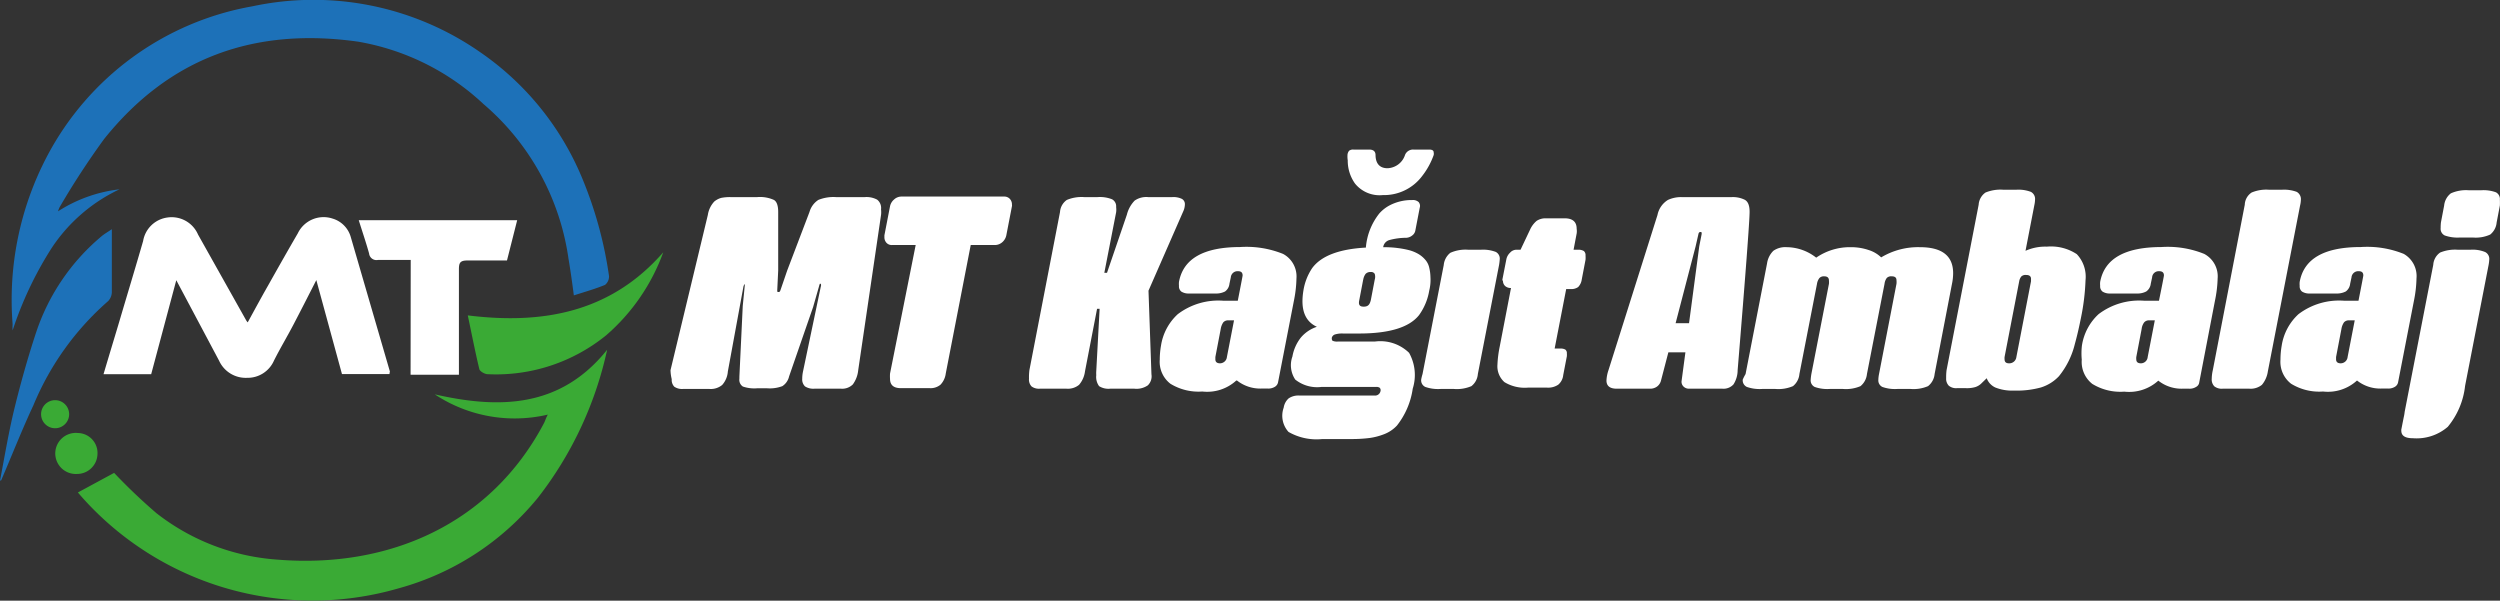
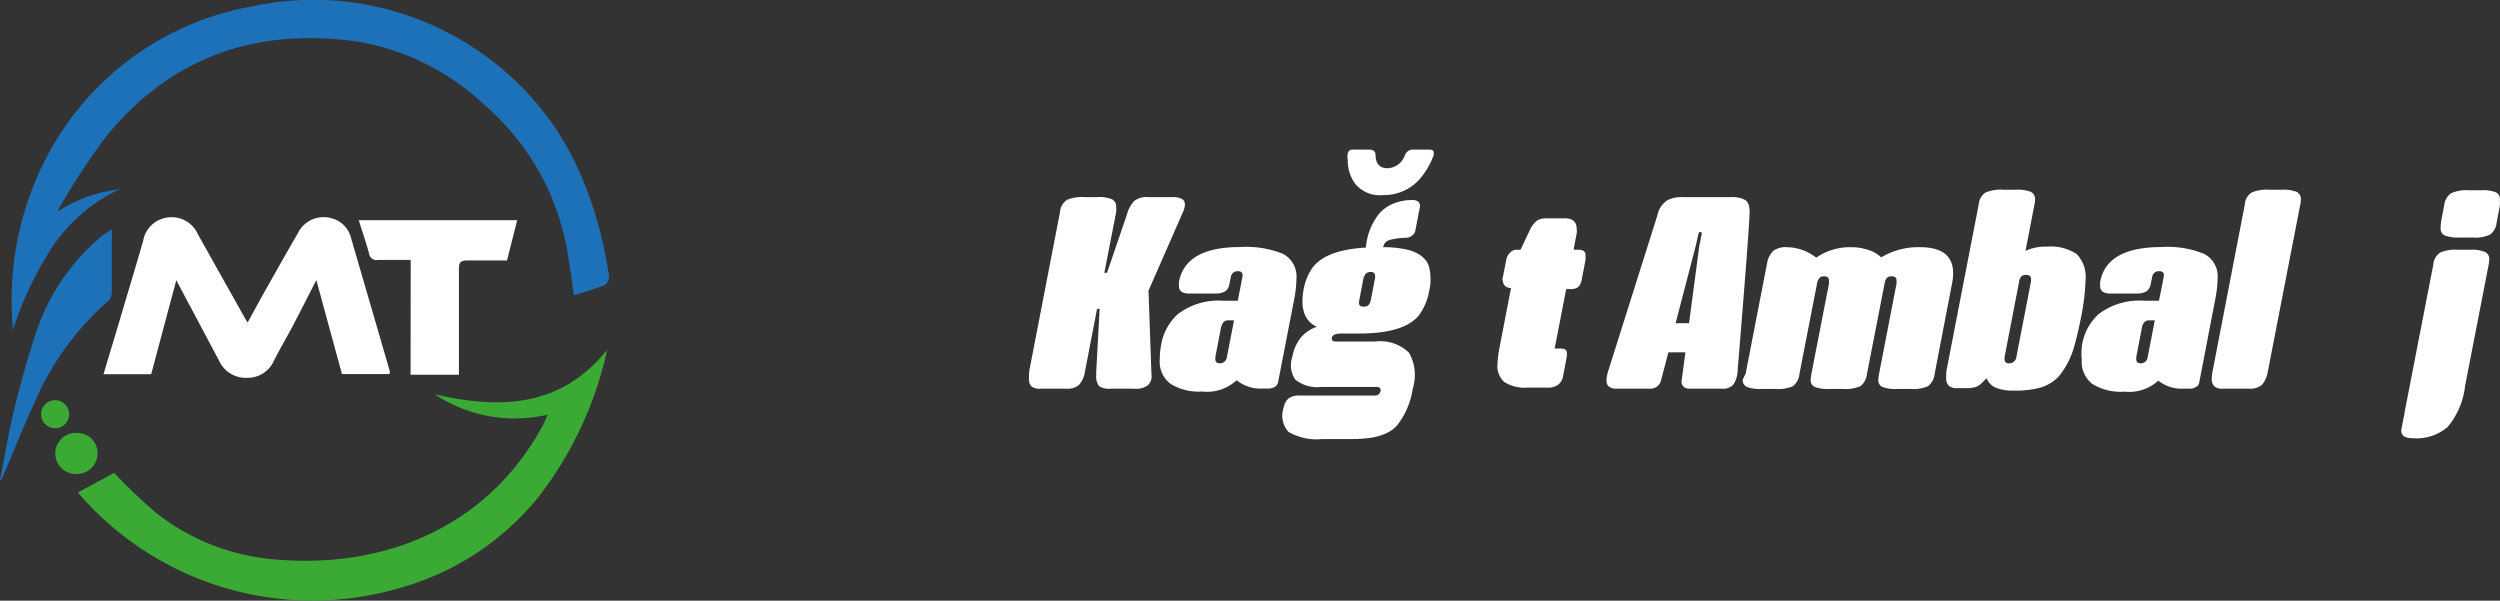
<svg xmlns="http://www.w3.org/2000/svg" id="katman_1" data-name="katman 1" viewBox="0 0 186.2 44.74">
  <rect x="0" y="0" width="186.2" height="44.74" fill="#333333" stroke="none" />
  <defs>
    <style>.cls-1{fill:#1d71b8;}.cls-2{fill:#3aaa35;}.cls-3{fill:#fff;}</style>
  </defs>
  <path class="cls-1" d="M118.52,226.49a10.72,10.72,0,0,1,4.58-1.64,12.36,12.36,0,0,0-5.07,4.4,26.94,26.94,0,0,0-2.89,6.11,3.41,3.41,0,0,1,0-.46,23,23,0,0,1,2.58-12.54A21.49,21.49,0,0,1,133,211.22a21.72,21.72,0,0,1,16.94,3.4,21.25,21.25,0,0,1,7.69,9.57,29.92,29.92,0,0,1,1.93,7.12.8.8,0,0,1-.3.66c-.73.3-1.48.51-2.32.78-.13-1-.25-1.85-.4-2.74a18.56,18.56,0,0,0-6.33-11.51,18.12,18.12,0,0,0-9.36-4.65c-7.63-1.07-14,1.14-18.9,7.26a59.24,59.24,0,0,0-3.32,5.09A2,2,0,0,0,118.52,226.49Z" transform="translate(-114.2 -210.75)" />
  <path class="cls-2" d="M155,241.63a10.77,10.77,0,0,1-8.42-1.51c4.85,1.11,9.38,1,12.84-3.32a27.39,27.39,0,0,1-5.14,11,20.28,20.28,0,0,1-10.36,6.76A23,23,0,0,1,120,247.43l2.7-1.46a42.07,42.07,0,0,0,3.15,3,16.45,16.45,0,0,0,9,3.46c8.3.68,15.92-2.64,19.89-10.21C154.81,242.07,154.85,241.91,155,241.63Z" transform="translate(-114.2 -210.75)" />
-   <path class="cls-2" d="M163.6,229.54a14.9,14.9,0,0,1-4.25,6.18,13,13,0,0,1-8.83,2.9c-.21,0-.58-.21-.62-.38-.31-1.29-.56-2.59-.86-4C154.67,234.94,159.71,234,163.6,229.54Z" transform="translate(-114.2 -210.75)" />
  <path class="cls-1" d="M114.2,246.55c.35-1.82.65-3.65,1.09-5.44s1-3.8,1.62-5.66a15.86,15.86,0,0,1,4.85-7.1c.2-.17.42-.29.77-.53v2c0,.9,0,1.79,0,2.69a1,1,0,0,1-.28.67,20.9,20.9,0,0,0-5.56,7.75c-.86,1.84-1.6,3.73-2.4,5.59Z" transform="translate(-114.2 -210.75)" />
  <path class="cls-2" d="M120,243a1.49,1.49,0,0,1,1.46,1.59,1.52,1.52,0,0,1-1.53,1.46A1.53,1.53,0,1,1,120,243Z" transform="translate(-114.2 -210.75)" />
  <path class="cls-2" d="M119.35,241.6a1,1,0,0,1-2.09,0,1,1,0,1,1,2.09,0Z" transform="translate(-114.2 -210.75)" />
  <path class="cls-3" d="M143.21,238.61h-3.54l-1.91-7c-.58,1.14-1.14,2.24-1.71,3.33-.47.9-1,1.78-1.45,2.68a2.14,2.14,0,0,1-2,1.27,2.18,2.18,0,0,1-2.08-1.27l-3.19-6-1.87,7h-3.55c.37-1.25.74-2.47,1.11-3.7.61-2.07,1.24-4.14,1.84-6.22a2.12,2.12,0,0,1,1.81-1.75,2.14,2.14,0,0,1,2.28,1.27l3.58,6.38a.92.92,0,0,0,.12.16c.51-.93,1-1.84,1.52-2.75.73-1.3,1.46-2.59,2.21-3.88a2.13,2.13,0,0,1,2.59-1.1,2,2,0,0,1,1.36,1.39l2.91,10S143.21,238.54,143.21,238.61Z" transform="translate(-114.2 -210.75)" />
  <path class="cls-3" d="M144.79,230.11c-.88,0-1.66,0-2.44,0a.55.55,0,0,1-.66-.48c-.23-.83-.51-1.64-.77-2.48h11.8l-.76,3c-1,0-2,0-2.94,0-.55,0-.64.17-.64.66,0,2.4,0,4.81,0,7.22v.63h-3.6Z" transform="translate(-114.2 -210.75)" />
-   <path class="cls-3" d="M164.14,238.32l2.78-11.56a1.88,1.88,0,0,1,.48-1,1.4,1.4,0,0,1,.51-.27,3.27,3.27,0,0,1,.69-.06h2a2.52,2.52,0,0,1,1.24.21c.21.12.32.42.32.9v4.36l-.07,1.46c0,.09,0,.14.06.14h.06c.05,0,.09-.05.12-.14l.5-1.46,1.66-4.36a1.59,1.59,0,0,1,.66-.9,3,3,0,0,1,1.31-.21h2.15a1.68,1.68,0,0,1,.92.19.79.79,0,0,1,.29.72,1.76,1.76,0,0,1,0,.42l-1.7,11.56a2.15,2.15,0,0,1-.4,1.06,1.12,1.12,0,0,1-.87.32h-2a1.13,1.13,0,0,1-.69-.17.71.71,0,0,1-.21-.57,2.64,2.64,0,0,1,.06-.55l1.32-6.3c.05-.15,0-.22,0-.22h0a.09.09,0,0,0-.07,0,1.45,1.45,0,0,0-.06.19l-.44,1.54-1.79,5.17a1.17,1.17,0,0,1-.5.72,2.65,2.65,0,0,1-1.13.16h-.76a2.62,2.62,0,0,1-1.05-.13.59.59,0,0,1-.26-.58.37.37,0,0,1,0-.08v-.09l.25-5.25.15-1.52V232c0-.06,0-.1,0-.1h0s-.07.07-.1.2l-1.16,6.32a1.69,1.69,0,0,1-.42,1,1.33,1.33,0,0,1-.94.3h-2a1,1,0,0,1-.63-.17.73.73,0,0,1-.19-.56A3,3,0,0,1,164.14,238.32Z" transform="translate(-114.2 -210.75)" />
-   <path class="cls-3" d="M182.4,229h-1.76a.53.53,0,0,1-.41-.16.6.6,0,0,1-.16-.41c0-.08,0-.13,0-.15l.42-2.17a.9.9,0,0,1,.3-.5.8.8,0,0,1,.54-.22H189a.55.55,0,0,1,.41.17.6.6,0,0,1,.16.43.35.35,0,0,1,0,.12l-.42,2.17a.93.93,0,0,1-.3.51.84.84,0,0,1-.55.21H186.5l-1.86,9.57a1.47,1.47,0,0,1-.39.83,1.15,1.15,0,0,1-.8.26H181.3q-.81,0-.81-.69a2.83,2.83,0,0,1,0-.4Z" transform="translate(-114.2 -210.75)" />
  <path class="cls-3" d="M190.87,238.32l2.28-11.78a1.19,1.19,0,0,1,.51-.9,2.84,2.84,0,0,1,1.29-.21h1a2.45,2.45,0,0,1,1.07.16.59.59,0,0,1,.31.58,1.51,1.51,0,0,1,0,.39l-.88,4.51h.2l1.48-4.33a2.3,2.3,0,0,1,.58-1.05,1.51,1.51,0,0,1,1-.26h1.8a1.45,1.45,0,0,1,.71.13.44.44,0,0,1,.23.42,1.32,1.32,0,0,1-.13.53l-2.58,5.89.22,6.23a.93.93,0,0,1-.27.82,1.48,1.48,0,0,1-1,.25h-1.8a1.31,1.31,0,0,1-.83-.19,1.17,1.17,0,0,1-.21-.82,2.12,2.12,0,0,1,0-.3l.25-4.64h-.19l-.9,4.66a1.9,1.9,0,0,1-.44,1,1.31,1.31,0,0,1-.93.29h-2a.91.91,0,0,1-.61-.17.74.74,0,0,1-.19-.57A4.33,4.33,0,0,1,190.87,238.32Z" transform="translate(-114.2 -210.75)" />
  <path class="cls-3" d="M200.67,236.5a4,4,0,0,1,1.25-2.35,5,5,0,0,1,3.41-1h1.06c.24-1.22.36-1.85.36-1.88,0-.22-.11-.32-.34-.32a.5.5,0,0,0-.54.46l-.1.47a.81.81,0,0,1-.33.58,1.46,1.46,0,0,1-.74.15h-1.93a1,1,0,0,1-.58-.14.49.49,0,0,1-.18-.43,1.5,1.5,0,0,1,0-.29q.47-2.59,4.54-2.6a7.29,7.29,0,0,1,3.21.51,1.9,1.9,0,0,1,1,1.83,9.13,9.13,0,0,1-.19,1.66l-1.18,6.07a.5.5,0,0,1-.24.34.93.93,0,0,1-.52.13h-.5a2.79,2.79,0,0,1-1.8-.6l-.05,0a3.21,3.21,0,0,1-2.53.82,4,4,0,0,1-2.38-.58,2.06,2.06,0,0,1-.79-1.8A6,6,0,0,1,200.67,236.5Zm4.91.84.53-2.73h-.41a.47.47,0,0,0-.39.15,1.21,1.21,0,0,0-.19.49l-.4,2.09c0,.1,0,.16,0,.17,0,.2.12.3.35.3A.52.52,0,0,0,205.58,237.34Z" transform="translate(-114.2 -210.75)" />
  <path class="cls-3" d="M210.46,237.3a3.15,3.15,0,0,1,.63-1.41,2.65,2.65,0,0,1,1.19-.8c-.91-.42-1.23-1.32-1-2.71a4.16,4.16,0,0,1,.65-1.66c.67-.91,2-1.42,4-1.53a4.69,4.69,0,0,1,1-2.54,2.74,2.74,0,0,1,.78-.61,3.52,3.52,0,0,1,1.67-.39.63.63,0,0,1,.48.15.45.45,0,0,1,.08.43l-.32,1.66a.59.59,0,0,1-.24.4.77.77,0,0,1-.43.17,4.89,4.89,0,0,0-1.27.17.64.64,0,0,0-.46.53q.59,0,1.05.06a7.1,7.1,0,0,1,.87.16,2.82,2.82,0,0,1,.69.28,2,2,0,0,1,.5.41,1.31,1.31,0,0,1,.31.58,3.31,3.31,0,0,1,.1.74,3.27,3.27,0,0,1-.09,1,4.33,4.33,0,0,1-.76,1.83c-.72.91-2.21,1.37-4.46,1.37h-1.21a1.78,1.78,0,0,0-.59.07.35.35,0,0,0-.24.26q0,.16.06.21a.8.8,0,0,0,.37.06h2.77a3.07,3.07,0,0,1,2.56.84,3.39,3.39,0,0,1,.27,2.67,5.74,5.74,0,0,1-1.18,2.75,2.55,2.55,0,0,1-.93.63,4.75,4.75,0,0,1-1.09.29,10.75,10.75,0,0,1-1.41.08h-2.12a4.19,4.19,0,0,1-2.52-.53,1.79,1.79,0,0,1-.36-1.81,1.15,1.15,0,0,1,.37-.69,1.29,1.29,0,0,1,.8-.21h5.59a.41.41,0,0,0,.45-.33.27.27,0,0,0-.05-.24.39.39,0,0,0-.28-.07h-4.08a2.61,2.61,0,0,1-1.94-.55A1.92,1.92,0,0,1,210.46,237.3Zm4.1-15a.56.56,0,0,1,.12-.32.47.47,0,0,1,.33-.09h1.17c.3,0,.46.13.47.39,0,.67.33,1,.89,1a1.43,1.43,0,0,0,1.31-1,.64.64,0,0,1,.63-.39h1.17q.33,0,.33.21a.45.45,0,0,1,0,.2,5.54,5.54,0,0,1-.85,1.55,3.55,3.55,0,0,1-2.94,1.43,2.35,2.35,0,0,1-2.07-.86,2.93,2.93,0,0,1-.54-1.73S214.55,222.54,214.56,222.32Zm1.17,9.28-.29,1.52c-.07.33,0,.49.33.49s.45-.16.53-.49l.29-1.52a.73.73,0,0,0,0-.43.3.3,0,0,0-.29-.14.49.49,0,0,0-.39.14A1,1,0,0,0,215.73,231.6Z" transform="translate(-114.2 -210.75)" />
-   <path class="cls-3" d="M220.15,238.61l1.58-8.12a1.32,1.32,0,0,1,.49-.91,2.77,2.77,0,0,1,1.33-.23h.95a2.68,2.68,0,0,1,1.1.16.56.56,0,0,1,.3.56,4.22,4.22,0,0,1-.05.42l-1.58,8.12a1.26,1.26,0,0,1-.48.9,2.75,2.75,0,0,1-1.3.21h-1a2.87,2.87,0,0,1-1.13-.15.54.54,0,0,1-.31-.55A3.31,3.31,0,0,1,220.15,238.61Z" transform="translate(-114.2 -210.75)" />
  <path class="cls-3" d="M226.1,231.56l.29-1.48a.92.92,0,0,1,.28-.51.64.64,0,0,1,.45-.22h.33l.72-1.52a1.85,1.85,0,0,1,.48-.63,1.19,1.19,0,0,1,.68-.19h1.4q.9,0,.9.78a1.16,1.16,0,0,1,0,.35l-.23,1.21h.35a.76.76,0,0,1,.42.1.41.41,0,0,1,.12.34,1.89,1.89,0,0,1,0,.31l-.28,1.46a1,1,0,0,1-.27.57.87.87,0,0,1-.54.15h-.35l-.86,4.43v0s0,0,.07,0h.37a.69.69,0,0,1,.36.08.33.33,0,0,1,.11.28,1.36,1.36,0,0,1,0,.21l-.27,1.4a1.08,1.08,0,0,1-.37.72,1.34,1.34,0,0,1-.84.22H228a2.9,2.9,0,0,1-1.75-.41,1.58,1.58,0,0,1-.52-1.31,8.41,8.41,0,0,1,.17-1.34l.84-4.36h0a.62.62,0,0,1-.44-.15.53.53,0,0,1-.16-.39S226.09,231.67,226.1,231.56Z" transform="translate(-114.2 -210.75)" />
  <path class="cls-3" d="M234,238.32l3.65-11.56a1.7,1.7,0,0,1,.78-1.12,2.32,2.32,0,0,1,1-.21h3.76a2,2,0,0,1,.92.18c.27.12.4.43.4.91q0,1-.89,11.8a2,2,0,0,1-.31,1.06,1,1,0,0,1-.82.32H240a.57.57,0,0,1-.4-.15.5.5,0,0,1-.16-.39s.1-.75.29-2.17h-1.27l-.54,2.07a.8.8,0,0,1-.29.47.85.85,0,0,1-.52.17h-2.49c-.51,0-.77-.2-.77-.61A2.7,2.7,0,0,1,234,238.32Zm6.49-9.22L239,234.82h1l.76-5.72.18-.92s0,0,0-.06,0-.09-.1-.09h0c-.07,0-.12.05-.14.15Z" transform="translate(-114.2 -210.75)" />
  <path class="cls-3" d="M244.21,238.61l1.6-8.24a1.64,1.64,0,0,1,.47-.94,1.55,1.55,0,0,1,1-.27,3.6,3.6,0,0,1,2.19.78,4.42,4.42,0,0,1,2.56-.78,4.05,4.05,0,0,1,1.34.21,2.36,2.36,0,0,1,.94.55,5.34,5.34,0,0,1,2.88-.76c1.66,0,2.48.65,2.48,1.94a4,4,0,0,1-.09.81l-1.29,6.7a1.3,1.3,0,0,1-.49.9,2.73,2.73,0,0,1-1.29.21h-1a2.79,2.79,0,0,1-1.11-.15.54.54,0,0,1-.3-.54,2.41,2.41,0,0,1,.05-.42l1.3-6.72a1.31,1.31,0,0,0,0-.27c0-.2-.12-.29-.36-.29a.46.46,0,0,0-.36.12.91.91,0,0,0-.17.44l-1.31,6.72a1.33,1.33,0,0,1-.48.9,2.75,2.75,0,0,1-1.3.21h-1a2.79,2.79,0,0,1-1.11-.15.54.54,0,0,1-.3-.54,4.22,4.22,0,0,1,.05-.42l1.31-6.72a1.29,1.29,0,0,0,0-.24c0-.22-.12-.32-.36-.32a.45.45,0,0,0-.35.13.91.91,0,0,0-.18.43l-1.31,6.72a1.3,1.3,0,0,1-.48.9,2.75,2.75,0,0,1-1.3.21h-1a2.87,2.87,0,0,1-1.13-.15.54.54,0,0,1-.31-.55A3.31,3.31,0,0,1,244.21,238.61Z" transform="translate(-114.2 -210.75)" />
  <path class="cls-3" d="M259.18,238.32,261.57,226a1.2,1.2,0,0,1,.51-.91,2.94,2.94,0,0,1,1.31-.21h1a2.61,2.61,0,0,1,1.07.16.59.59,0,0,1,.31.58,2.16,2.16,0,0,1-.05.4l-.66,3.41a3.61,3.61,0,0,1,1.59-.31,3.48,3.48,0,0,1,2.23.56,2.45,2.45,0,0,1,.65,1.94,16.58,16.58,0,0,1-.35,2.85c-.15.75-.3,1.38-.44,1.88a6.11,6.11,0,0,1-1.19,2.42,3.1,3.1,0,0,1-1.35.84,6.77,6.77,0,0,1-2,.23,3.36,3.36,0,0,1-1.39-.23,1.24,1.24,0,0,1-.64-.69l-.36.35a1.15,1.15,0,0,1-.49.31,2.27,2.27,0,0,1-.71.08h-.65a.86.86,0,0,1-.61-.18.74.74,0,0,1-.2-.57A4.09,4.09,0,0,1,259.18,238.32Zm5.41-6.62-1.09,5.64a.88.88,0,0,0,0,.17q0,.3.33.3a.53.53,0,0,0,.55-.47l1.09-5.64c0-.11,0-.17,0-.18,0-.19-.12-.29-.36-.29a.46.46,0,0,0-.36.11A.76.76,0,0,0,264.59,231.7Z" transform="translate(-114.2 -210.75)" />
  <path class="cls-3" d="M269.26,236.5a4,4,0,0,1,1.24-2.35,5,5,0,0,1,3.42-1H275c.25-1.22.37-1.85.37-1.88,0-.22-.12-.32-.35-.32a.49.49,0,0,0-.53.46l-.1.47a.81.81,0,0,1-.34.58,1.42,1.42,0,0,1-.73.15h-1.94a1,1,0,0,1-.58-.14.49.49,0,0,1-.18-.43,1.5,1.5,0,0,1,0-.29q.47-2.59,4.55-2.6a7.24,7.24,0,0,1,3.2.51,1.89,1.89,0,0,1,1,1.83,9.28,9.28,0,0,1-.2,1.66L278,239.23a.44.44,0,0,1-.24.34.88.88,0,0,1-.51.13h-.51a2.78,2.78,0,0,1-1.79-.6l0,0a3.22,3.22,0,0,1-2.53.82,4,4,0,0,1-2.39-.58,2.08,2.08,0,0,1-.78-1.8A5.12,5.12,0,0,1,269.26,236.5Zm4.9.84.53-2.73h-.41a.46.46,0,0,0-.38.15,1,1,0,0,0-.19.49l-.4,2.09a.88.88,0,0,0,0,.17c0,.2.11.3.35.3A.51.51,0,0,0,274.16,237.34Z" transform="translate(-114.2 -210.75)" />
  <path class="cls-3" d="M285.51,226.06l-2.4,12.35a2,2,0,0,1-.44,1,1.33,1.33,0,0,1-.93.29h-2a.88.88,0,0,1-.62-.18.74.74,0,0,1-.19-.57,3.12,3.12,0,0,1,.08-.63L281.39,226a1.14,1.14,0,0,1,.51-.91,2.82,2.82,0,0,1,1.28-.21h1a2.71,2.71,0,0,1,1.08.16.62.62,0,0,1,.31.59A2.13,2.13,0,0,1,285.51,226.06Z" transform="translate(-114.2 -210.75)" />
-   <path class="cls-3" d="M284.14,236.5a4,4,0,0,1,1.25-2.35,5,5,0,0,1,3.42-1h1.05c.24-1.22.36-1.85.36-1.88,0-.22-.11-.32-.34-.32a.5.5,0,0,0-.54.46l-.1.47a.81.81,0,0,1-.33.58,1.46,1.46,0,0,1-.74.15h-1.93a1,1,0,0,1-.58-.14.49.49,0,0,1-.18-.43,1.5,1.5,0,0,1,0-.29c.31-1.73,1.82-2.6,4.55-2.6a7.24,7.24,0,0,1,3.2.51,1.9,1.9,0,0,1,.95,1.83,9.13,9.13,0,0,1-.19,1.66l-1.18,6.07a.5.5,0,0,1-.24.34.92.92,0,0,1-.51.13h-.51a2.79,2.79,0,0,1-1.8-.6l0,0a3.21,3.21,0,0,1-2.53.82,4,4,0,0,1-2.38-.58,2.06,2.06,0,0,1-.79-1.8A6,6,0,0,1,284.14,236.5Zm4.91.84.53-2.73h-.41a.47.47,0,0,0-.39.15,1.21,1.21,0,0,0-.19.49l-.4,2.09c0,.1,0,.16,0,.17,0,.2.12.3.35.3A.52.52,0,0,0,289.05,237.34Z" transform="translate(-114.2 -210.75)" />
  <path class="cls-3" d="M293.06,242.69l.08-.41.09-.45a3.19,3.19,0,0,0,.07-.41l2.13-10.95a1.2,1.2,0,0,1,.51-.91,2.91,2.91,0,0,1,1.31-.21h.95a2.46,2.46,0,0,1,1.09.17.57.57,0,0,1,.31.57,3,3,0,0,1-.05.4l-1.75,9a5.77,5.77,0,0,1-1.29,3.05,3.55,3.55,0,0,1-2.59.85c-.58,0-.87-.18-.87-.56A.35.35,0,0,1,293.06,242.69ZM296,227.32l.24-1.26a1.31,1.31,0,0,1,.5-.91,2.77,2.77,0,0,1,1.33-.23H299a2.7,2.7,0,0,1,1.09.15.56.56,0,0,1,.3.56,4.31,4.31,0,0,1,0,.43l-.24,1.26a1.29,1.29,0,0,1-.48.9,2.6,2.6,0,0,1-1.3.22h-.95a2.87,2.87,0,0,1-1.13-.15.55.55,0,0,1-.31-.56A3.82,3.82,0,0,1,296,227.32Z" transform="translate(-114.2 -210.75)" />
</svg>